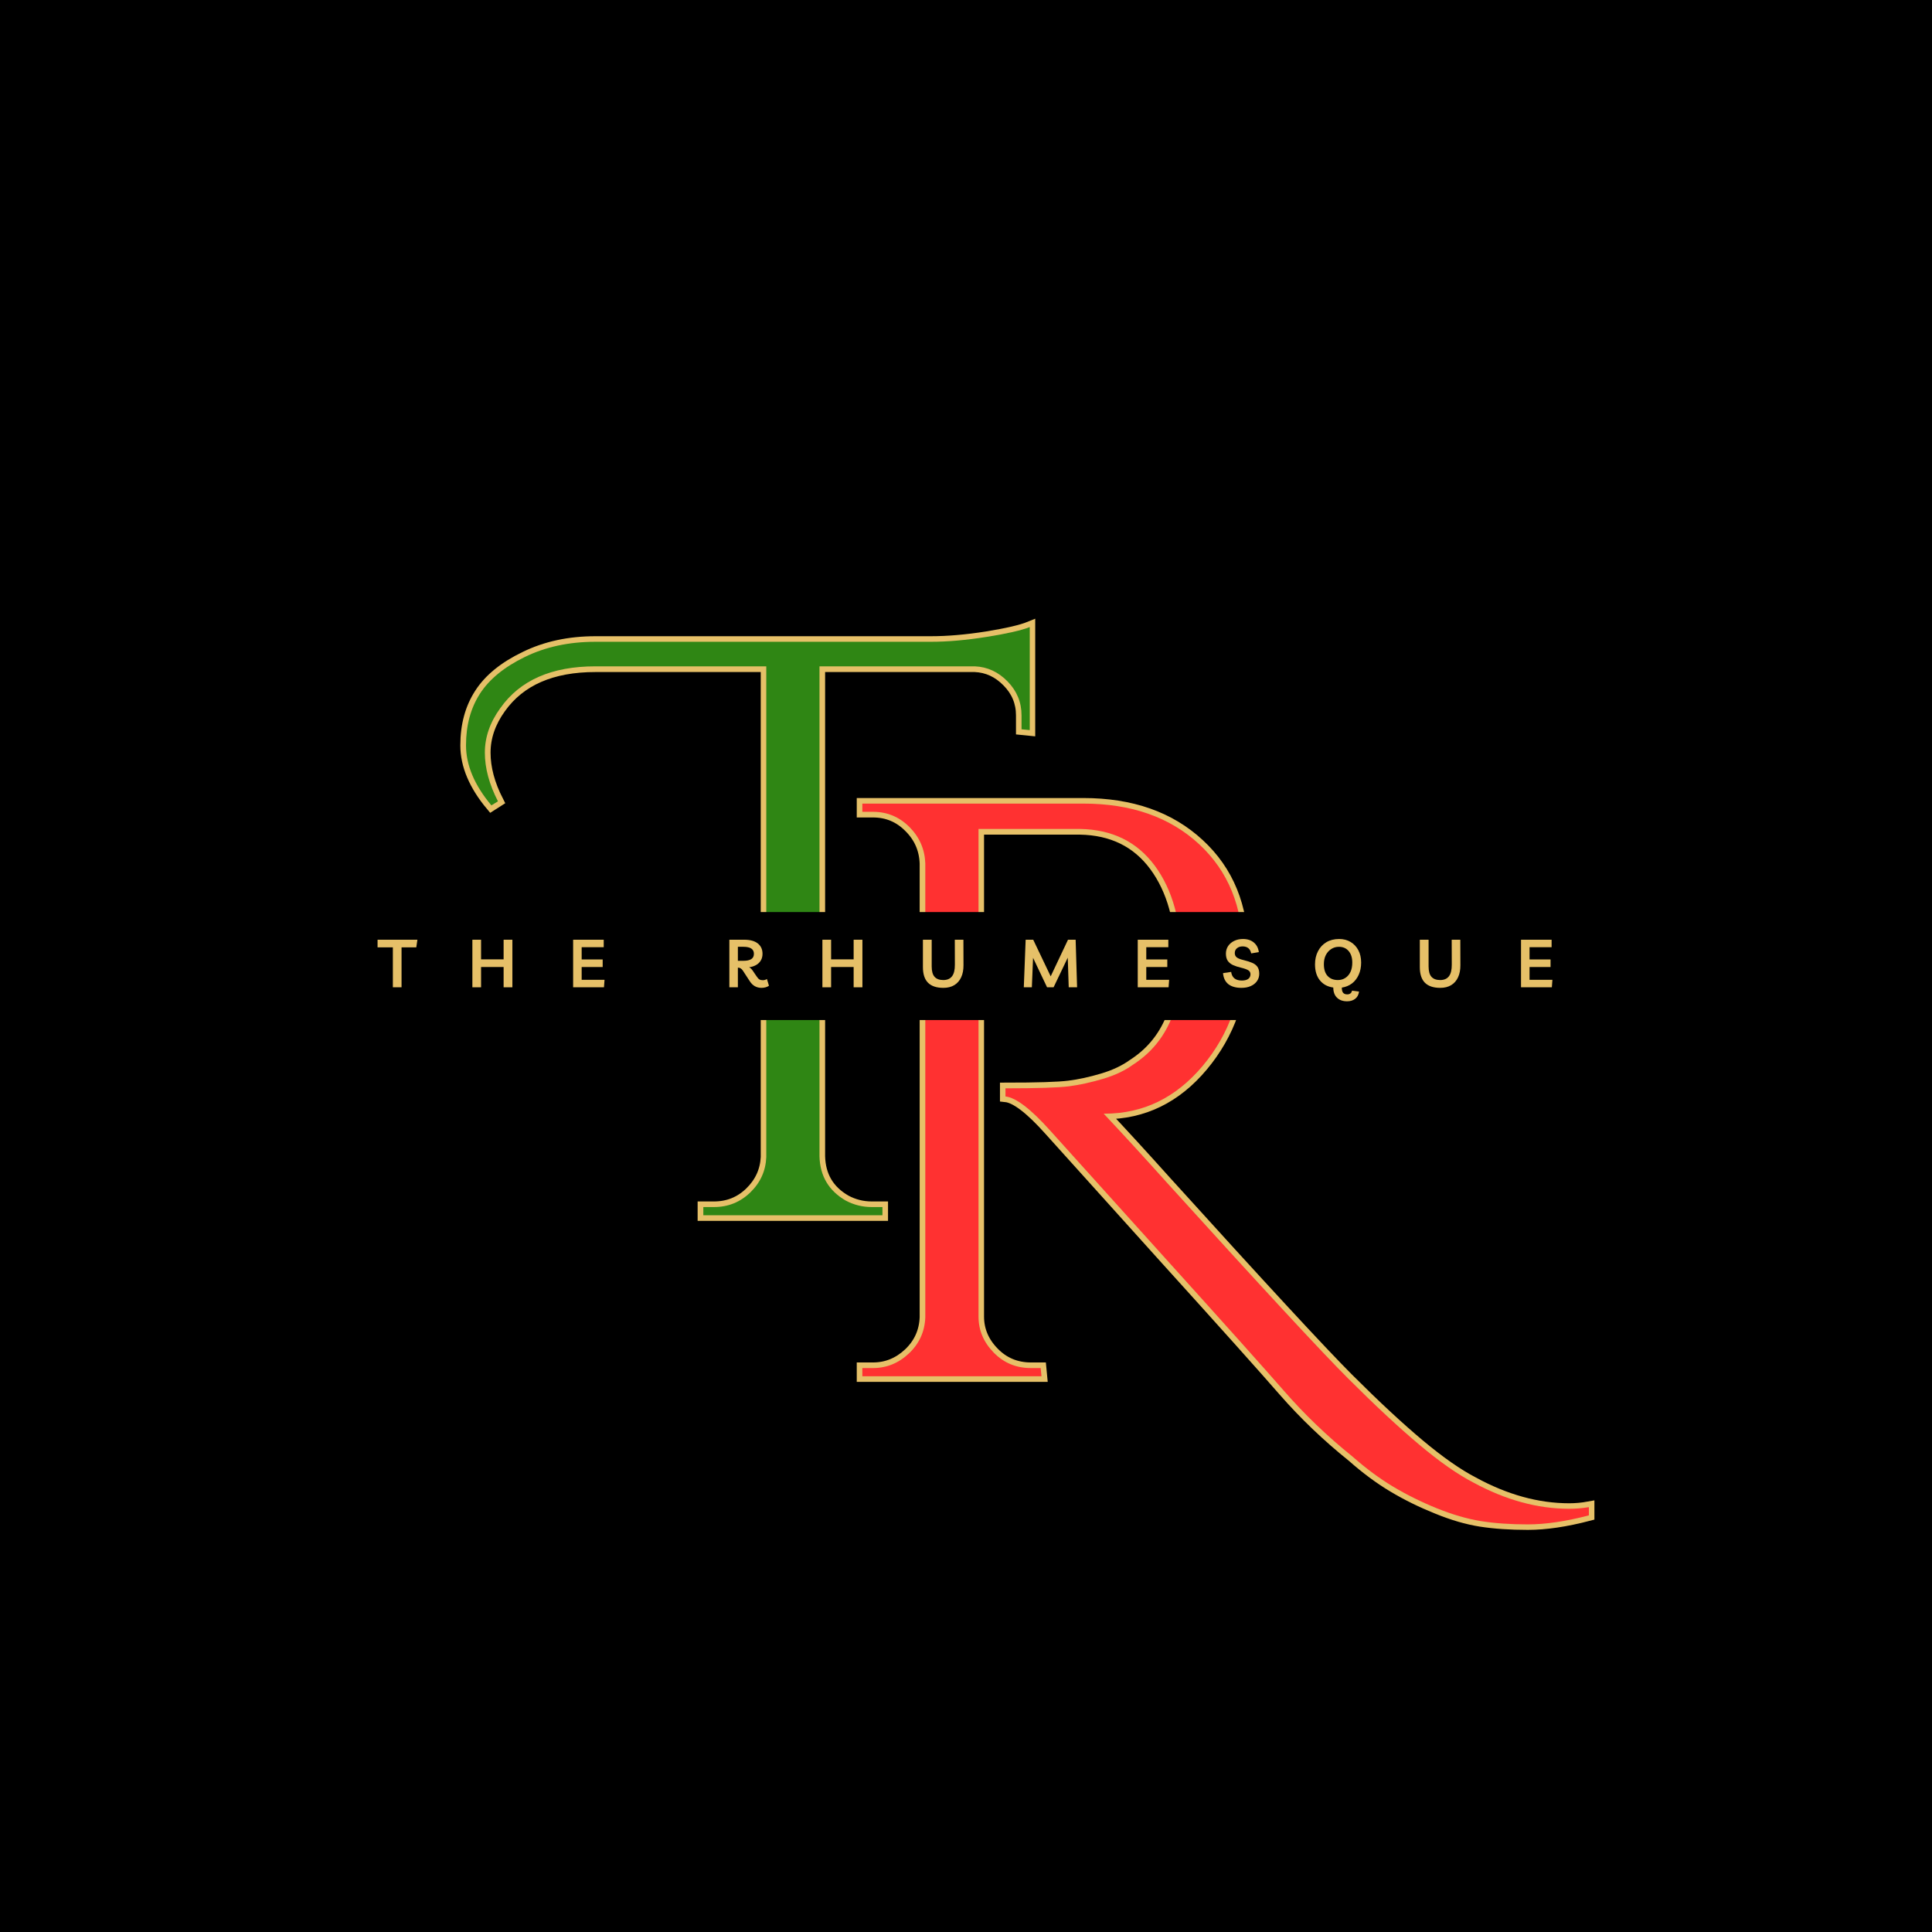
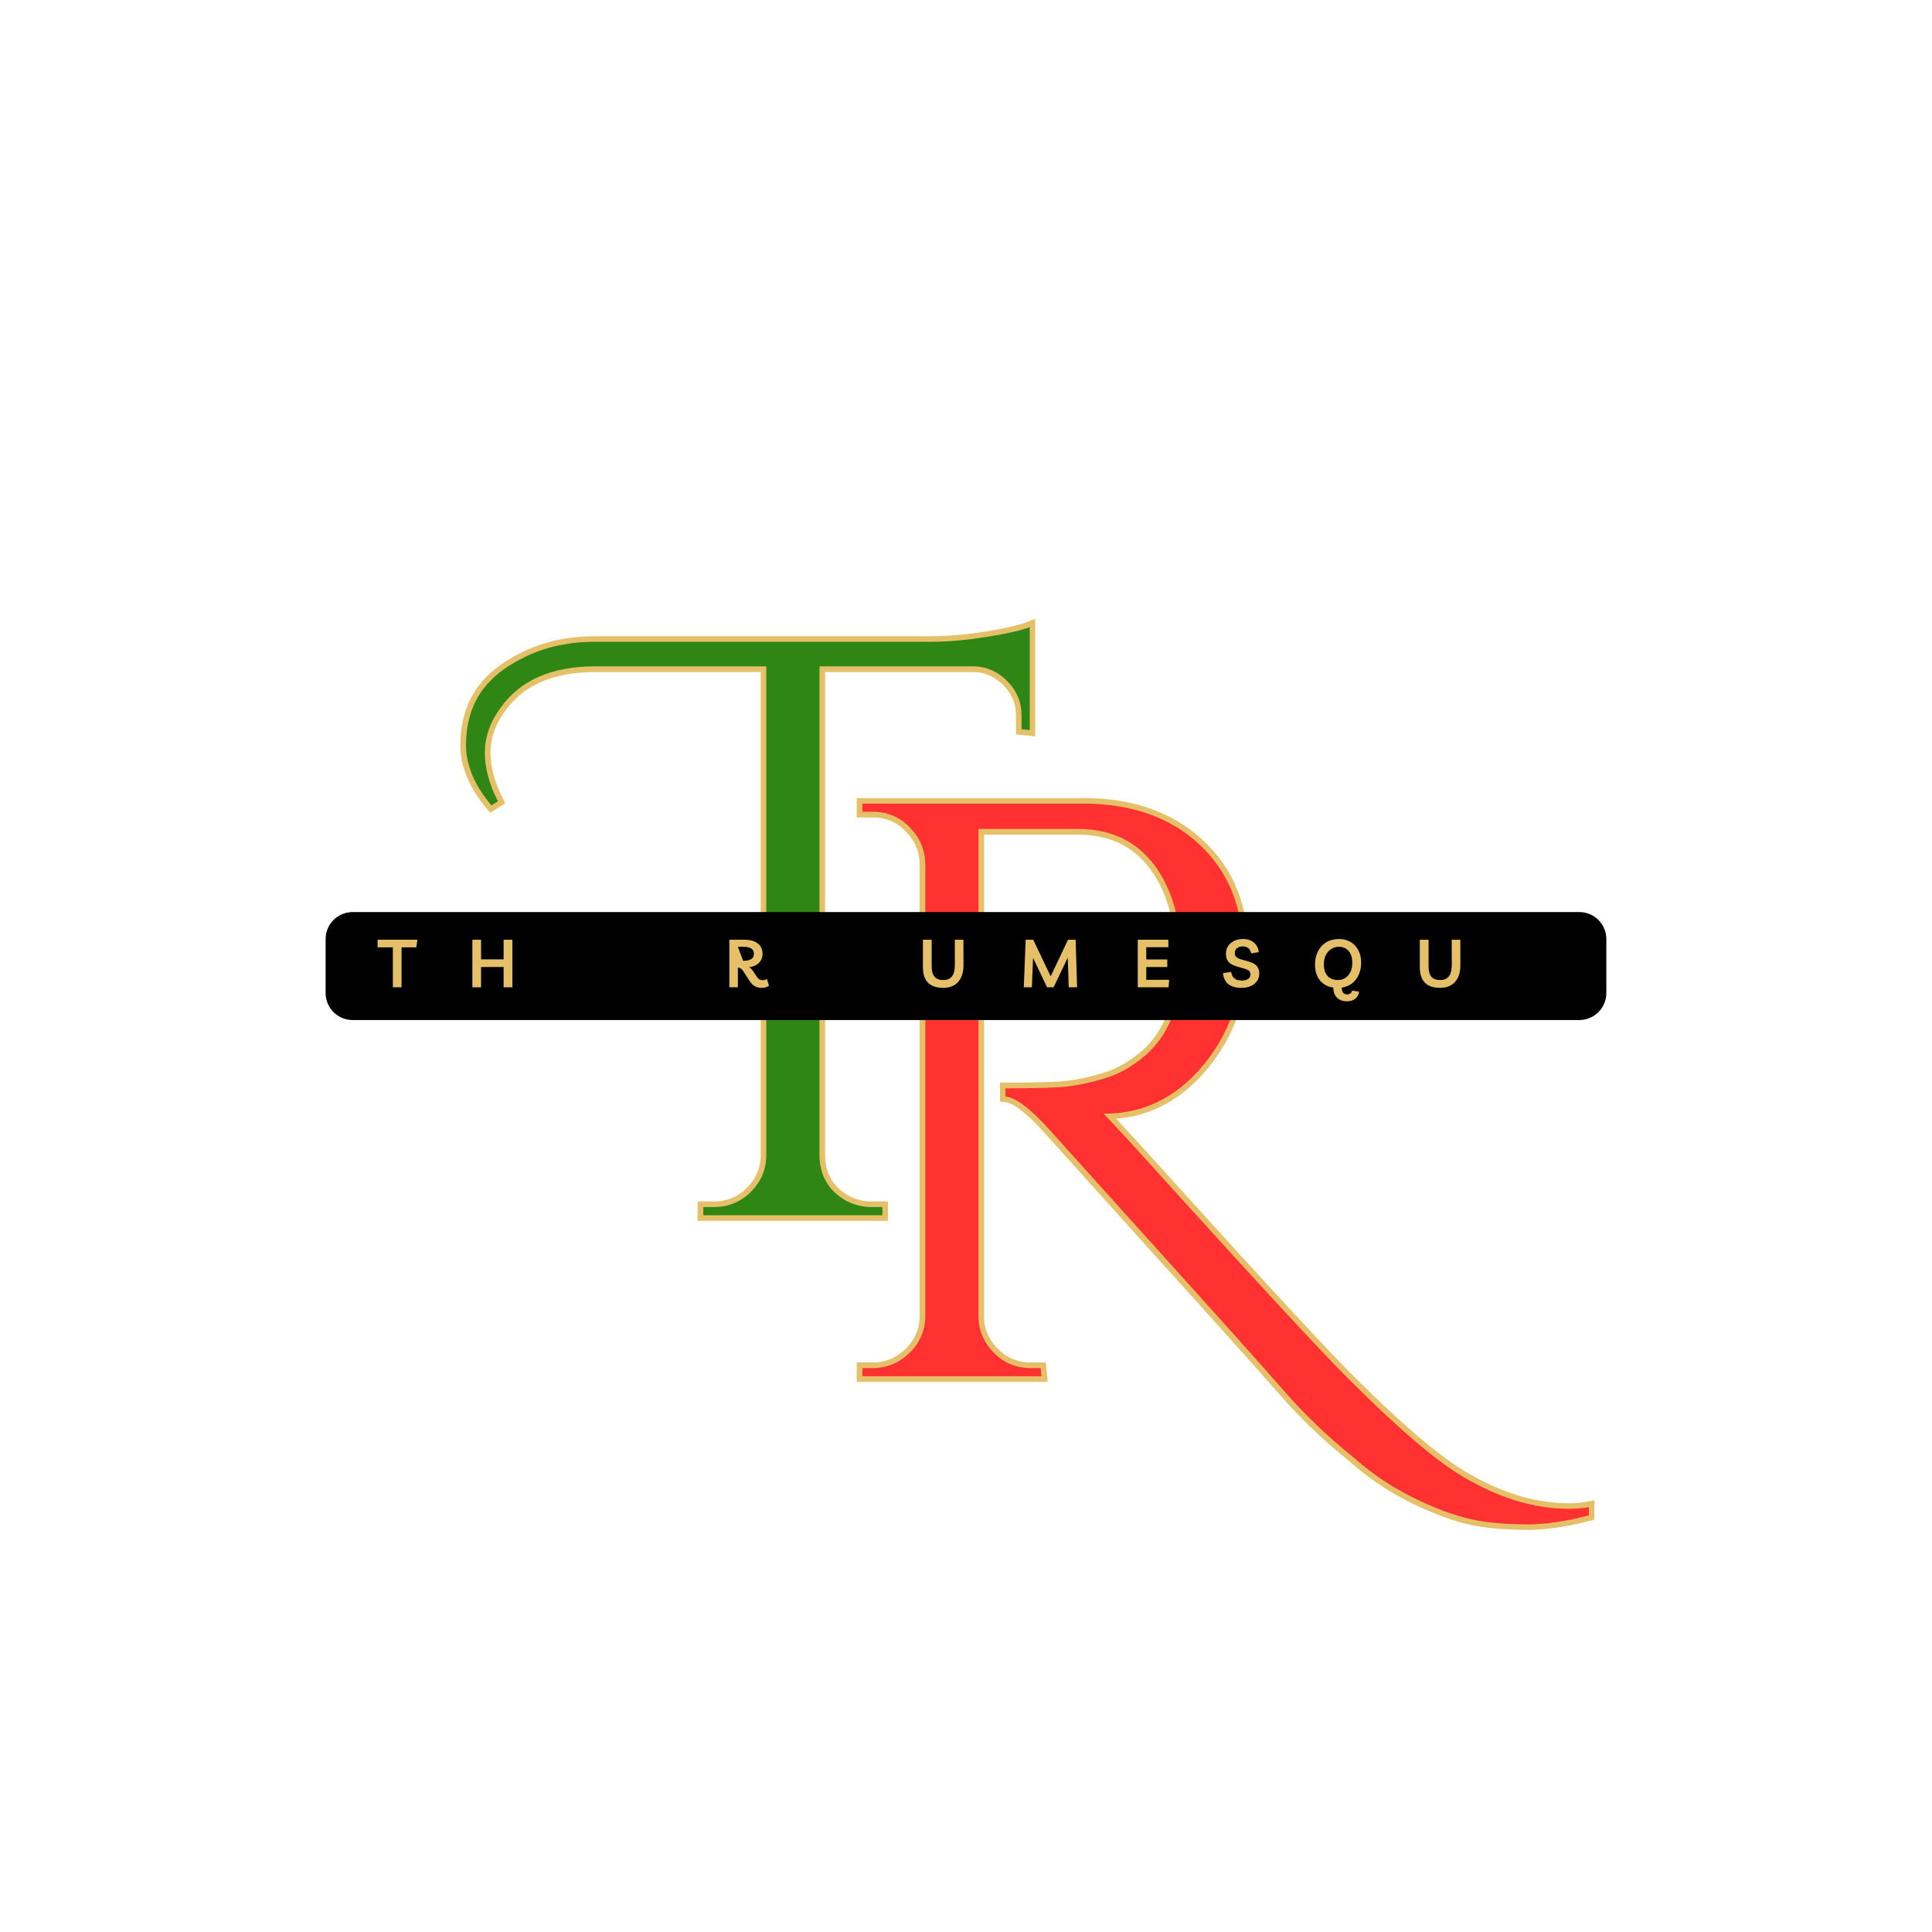
<svg xmlns="http://www.w3.org/2000/svg" version="1.0" preserveAspectRatio="xMidYMid meet" height="500" viewBox="0 0 375 375" zoomAndPan="magnify" width="500">
  <defs>
    <g />
  </defs>
-   <rect fill-opacity="1" height="450" y="-37.5" fill="#ffffff" width="450" x="-37.5" />
-   <rect fill-opacity="1" height="450" y="-37.5" fill="#000000" width="450" x="-37.5" />
  <path stroke-miterlimit="4" stroke-opacity="1" stroke-width="2.911" stroke="#e6c068" d="M 225.225 247.973 C 219.298 249.525 214.043 250.301 209.459 250.301 C 204.876 250.301 200.814 250.025 197.261 249.473 C 193.746 248.921 189.975 247.822 185.944 246.166 C 181.913 244.546 178.136 242.687 174.621 240.583 C 171.105 238.484 167.574 235.864 164.027 232.728 C 157.548 227.525 151.652 221.89 146.35 215.827 C 141.074 209.76 130.876 198.369 115.746 181.661 C 100.652 164.911 90.626 153.781 85.663 148.265 C 80.735 142.755 76.944 139.859 74.293 139.583 L 74.293 137.463 C 82.459 137.463 87.923 137.291 90.678 136.947 C 93.433 136.603 96.366 135.963 99.465 135.036 C 102.569 134.103 105.183 132.864 107.324 131.312 C 115.626 125.973 119.777 117.083 119.777 104.64 C 119.777 94.338 117.485 86.083 112.902 79.88 C 108.324 73.682 101.86 70.51 93.522 70.369 L 67.261 70.369 L 67.261 196.546 C 67.261 200.062 68.574 203.161 71.194 205.848 C 73.808 208.536 77.032 209.88 80.855 209.88 L 83.392 209.88 L 83.595 211.999 L 37.23 211.999 L 37.23 209.88 L 39.97 209.88 C 43.485 209.88 46.59 208.624 49.277 206.109 C 51.965 203.557 53.376 200.437 53.511 196.749 L 53.511 79.26 C 53.376 75.572 51.996 72.437 49.376 69.853 C 46.793 67.234 43.657 65.926 39.97 65.926 L 37.23 65.926 L 37.23 63.807 L 94.402 63.807 C 106.803 63.807 116.782 67.301 124.329 74.301 C 131.876 81.26 135.647 90.494 135.647 102.005 C 135.647 113.515 132.183 123.406 125.256 131.676 C 118.366 139.911 109.907 144.031 99.881 144.031 C 99.881 144.031 99.808 144.031 99.673 144.031 C 104.459 149.13 109.892 155.057 115.954 161.812 C 140.386 188.791 156.048 205.728 162.939 212.619 C 169.866 219.546 175.985 225.234 181.288 229.676 C 186.595 234.124 191.282 237.395 195.35 239.499 C 203.689 244.046 211.959 246.322 220.163 246.322 C 221.85 246.322 223.538 246.166 225.225 245.859 Z M 225.225 247.973" stroke-linejoin="miter" fill="none" transform="matrix(0.75, 0, 0, 0.75, 139.464, 108.133)" stroke-linecap="butt" />
  <g fill-opacity="1" fill="#ff3131">
    <g transform="translate(157.851, 267.133)">
      <g>
        <path d="M 150.547 27 C 146.098 28.164 142.148 28.75 138.703 28.75 C 135.266 28.75 132.223 28.535 129.578 28.109 C 126.93 27.68 124.098 26.859 121.078 25.641 C 118.066 24.422 115.234 23.02 112.578 21.438 C 109.93 19.852 107.285 17.895 104.641 15.562 C 99.773 11.645 95.359 7.41 91.391 2.859 C 87.422 -1.691 79.77 -10.238 68.438 -22.781 C 57.113 -35.332 49.598 -43.672 45.891 -47.797 C 42.18 -51.922 39.32 -54.094 37.312 -54.312 L 37.312 -55.891 C 43.457 -55.891 47.562 -56.02 49.625 -56.281 C 51.688 -56.551 53.879 -57.031 56.203 -57.719 C 58.535 -58.406 60.5 -59.332 62.094 -60.5 C 68.332 -64.52 71.453 -71.191 71.453 -80.516 C 71.453 -88.242 69.734 -94.438 66.297 -99.094 C 62.859 -103.75 58.016 -106.129 51.766 -106.234 L 32.078 -106.234 L 32.078 -11.594 C 32.078 -8.945 33.055 -6.617 35.016 -4.609 C 36.973 -2.598 39.379 -1.594 42.234 -1.594 L 44.141 -1.594 L 44.297 0 L 9.531 0 L 9.531 -1.594 L 11.594 -1.594 C 14.238 -1.594 16.566 -2.539 18.578 -4.438 C 20.586 -6.344 21.645 -8.676 21.75 -11.438 L 21.75 -99.562 C 21.645 -102.312 20.613 -104.664 18.656 -106.625 C 16.695 -108.582 14.344 -109.562 11.594 -109.562 L 9.531 -109.562 L 9.531 -111.156 L 52.406 -111.156 C 61.719 -111.156 69.207 -108.535 74.875 -103.297 C 80.539 -98.055 83.375 -91.117 83.375 -82.484 C 83.375 -73.859 80.781 -66.445 75.594 -60.25 C 70.406 -54.062 64.051 -50.969 56.531 -50.969 C 56.531 -50.969 56.477 -50.969 56.375 -50.969 C 59.969 -47.156 64.039 -42.711 68.594 -37.641 C 86.914 -17.41 98.672 -4.707 103.859 0.469 C 109.047 5.656 113.625 9.914 117.594 13.25 C 121.562 16.594 125.082 19.055 128.156 20.641 C 134.395 24.023 140.586 25.719 146.734 25.719 C 148.004 25.719 149.273 25.613 150.547 25.406 Z M 150.547 27" />
      </g>
    </g>
  </g>
  <path stroke-miterlimit="4" stroke-opacity="1" stroke-width="2.911" stroke="#e6c068" d="M 2.746 105.932 C -1.629 100.697 -3.822 95.51 -3.822 90.374 C -3.822 85.208 -2.614 80.76 -0.202 77.041 C 2.209 73.281 6.105 70.114 11.48 67.531 C 16.824 64.911 22.886 63.598 29.673 63.598 L 116.459 63.598 C 120.839 63.598 125.662 63.187 130.933 62.359 C 136.24 61.499 139.944 60.635 142.048 59.775 L 142.048 86.447 L 139.98 86.239 L 139.98 82.619 C 139.98 79.244 138.772 76.333 136.36 73.885 C 133.949 71.406 131.126 70.093 127.886 69.958 L 87.673 69.958 L 87.673 196.749 C 87.808 201.853 90.063 205.661 94.444 208.176 C 96.542 209.312 98.803 209.88 101.214 209.88 L 103.954 209.88 L 103.954 211.999 L 57.589 211.999 L 57.589 209.88 L 60.329 209.88 C 64.016 209.88 67.152 208.624 69.735 206.109 C 72.355 203.557 73.751 200.51 73.923 196.958 L 73.923 69.958 L 29.673 69.958 C 18.371 69.958 10.173 73.541 5.069 80.708 C 2.417 84.395 1.089 88.255 1.089 92.286 C 1.089 96.286 2.209 100.473 4.449 104.848 Z M 2.746 105.932" stroke-linejoin="miter" fill="none" transform="matrix(0.75, 0, 0, 0.75, 93.308, 76.883)" stroke-linecap="butt" />
  <g fill-opacity="1" fill="#2f8614">
    <g transform="translate(104.593, 235.883)">
      <g>
        <path d="M -9.219 -79.562 C -12.5 -83.477 -14.141 -87.367 -14.141 -91.234 C -14.141 -95.098 -13.238 -98.43 -11.438 -101.234 C -9.633 -104.035 -6.723 -106.414 -2.703 -108.375 C 1.316 -110.332 5.867 -111.312 10.953 -111.312 L 76.062 -111.312 C 79.344 -111.312 82.969 -111.629 86.938 -112.266 C 90.906 -112.898 93.688 -113.535 95.281 -114.172 L 95.281 -94.172 L 93.688 -94.328 L 93.688 -97.031 C 93.688 -99.57 92.785 -101.766 90.984 -103.609 C 89.18 -105.461 87.066 -106.441 84.641 -106.547 L 54.469 -106.547 L 54.469 -11.438 C 54.57 -7.625 56.266 -4.766 59.547 -2.859 C 61.129 -2.016 62.82 -1.594 64.625 -1.594 L 66.688 -1.594 L 66.688 0 L 31.922 0 L 31.922 -1.594 L 33.984 -1.594 C 36.734 -1.594 39.086 -2.539 41.047 -4.438 C 43.004 -6.344 44.035 -8.625 44.141 -11.281 L 44.141 -106.547 L 10.953 -106.547 C 2.484 -106.547 -3.656 -103.848 -7.469 -98.453 C -9.477 -95.703 -10.484 -92.816 -10.484 -89.797 C -10.484 -86.785 -9.633 -83.633 -7.938 -80.344 Z M -9.219 -79.562" />
      </g>
    </g>
  </g>
  <path fill-rule="nonzero" fill-opacity="1" d="M 68.441 177.031 L 306.551 177.031 C 307.938 177.031 309.273 177.582 310.254 178.566 C 311.238 179.547 311.789 180.879 311.789 182.27 L 311.789 192.746 C 311.789 194.137 311.238 195.469 310.254 196.453 C 309.273 197.434 307.938 197.988 306.551 197.988 L 68.441 197.988 C 65.551 197.988 63.203 195.641 63.203 192.746 L 63.203 182.27 C 63.203 179.375 65.551 177.031 68.441 177.031 Z M 68.441 177.031" fill="#000000" />
  <g fill-opacity="1" fill="#e6c068">
    <g transform="translate(73.363, 191.633)">
      <g>
        <path d="M 7.656 -9.234 L 7.438 -7.75 L 4.578 -7.75 L 4.578 0 L 2.891 0 L 2.891 -7.75 L -0.078 -7.75 L -0.078 -9.234 Z M 7.656 -9.234" />
      </g>
    </g>
  </g>
  <g fill-opacity="1" fill="#e6c068">
    <g transform="translate(90.735, 191.633)">
      <g>
        <path d="M 0.953 0 L 0.953 -9.234 L 2.641 -9.234 L 2.641 -5.422 L 7.016 -5.422 L 7.016 -9.234 L 8.719 -9.234 L 8.719 0 L 7.016 0 L 7.016 -3.938 L 2.641 -3.938 L 2.641 0 Z M 0.953 0" />
      </g>
    </g>
  </g>
  <g fill-opacity="1" fill="#e6c068">
    <g transform="translate(110.292, 191.633)">
      <g>
-         <path d="M 6.891 -7.781 L 2.609 -7.781 L 2.609 -5.406 L 6.688 -5.406 L 6.688 -3.938 L 2.609 -3.938 L 2.609 -1.453 L 7.047 -1.453 L 6.938 0 L 0.953 0 L 0.953 -9.234 L 6.891 -9.234 Z M 6.891 -7.781" />
-       </g>
+         </g>
    </g>
  </g>
  <g fill-opacity="1" fill="#e6c068">
    <g transform="translate(127.547, 191.633)">
      <g />
    </g>
  </g>
  <g fill-opacity="1" fill="#e6c068">
    <g transform="translate(140.614, 191.633)">
      <g>
-         <path d="M 8.25 -1.609 L 8.641 -0.297 C 8.461 -0.172 8.25 -0.07 8 0 C 7.75 0.07 7.484 0.109 7.203 0.109 C 6.234 0.109 5.473 -0.316 4.922 -1.172 L 3.578 -3.234 C 3.441 -3.441 3.297 -3.586 3.141 -3.672 C 2.992 -3.766 2.836 -3.812 2.672 -3.812 L 2.609 -3.812 L 2.609 0 L 0.953 0 L 0.953 -9.234 L 3.828 -9.234 C 4.992 -9.234 5.879 -8.988 6.484 -8.5 C 7.086 -8.02 7.391 -7.352 7.391 -6.5 C 7.391 -5.988 7.273 -5.551 7.047 -5.188 C 6.828 -4.82 6.52 -4.531 6.125 -4.312 C 5.738 -4.094 5.297 -3.953 4.797 -3.891 C 5.055 -3.754 5.297 -3.52 5.516 -3.188 L 6.25 -2.109 C 6.438 -1.828 6.613 -1.633 6.781 -1.531 C 6.957 -1.426 7.176 -1.375 7.438 -1.375 C 7.738 -1.375 8.008 -1.453 8.25 -1.609 Z M 3.703 -7.859 L 2.609 -7.859 L 2.609 -5.141 L 3.625 -5.141 C 4.344 -5.141 4.867 -5.25 5.203 -5.469 C 5.547 -5.688 5.719 -6.031 5.719 -6.5 C 5.719 -7.406 5.047 -7.859 3.703 -7.859 Z M 3.703 -7.859" />
+         <path d="M 8.25 -1.609 L 8.641 -0.297 C 8.461 -0.172 8.25 -0.07 8 0 C 7.75 0.07 7.484 0.109 7.203 0.109 C 6.234 0.109 5.473 -0.316 4.922 -1.172 L 3.578 -3.234 C 3.441 -3.441 3.297 -3.586 3.141 -3.672 C 2.992 -3.766 2.836 -3.812 2.672 -3.812 L 2.609 -3.812 L 2.609 0 L 0.953 0 L 0.953 -9.234 L 3.828 -9.234 C 4.992 -9.234 5.879 -8.988 6.484 -8.5 C 7.086 -8.02 7.391 -7.352 7.391 -6.5 C 7.391 -5.988 7.273 -5.551 7.047 -5.188 C 6.828 -4.82 6.52 -4.531 6.125 -4.312 C 5.738 -4.094 5.297 -3.953 4.797 -3.891 C 5.055 -3.754 5.297 -3.52 5.516 -3.188 L 6.25 -2.109 C 6.438 -1.828 6.613 -1.633 6.781 -1.531 C 6.957 -1.426 7.176 -1.375 7.438 -1.375 C 7.738 -1.375 8.008 -1.453 8.25 -1.609 Z M 3.703 -7.859 L 2.609 -7.859 L 3.625 -5.141 C 4.344 -5.141 4.867 -5.25 5.203 -5.469 C 5.547 -5.688 5.719 -6.031 5.719 -6.5 C 5.719 -7.406 5.047 -7.859 3.703 -7.859 Z M 3.703 -7.859" />
      </g>
    </g>
  </g>
  <g fill-opacity="1" fill="#e6c068">
    <g transform="translate(158.675, 191.633)">
      <g>
-         <path d="M 0.953 0 L 0.953 -9.234 L 2.641 -9.234 L 2.641 -5.422 L 7.016 -5.422 L 7.016 -9.234 L 8.719 -9.234 L 8.719 0 L 7.016 0 L 7.016 -3.938 L 2.641 -3.938 L 2.641 0 Z M 0.953 0" />
-       </g>
+         </g>
    </g>
  </g>
  <g fill-opacity="1" fill="#e6c068">
    <g transform="translate(178.232, 191.633)">
      <g>
        <path d="M 7.094 -9.234 L 8.766 -9.234 L 8.781 -4.328 C 8.789 -3.398 8.641 -2.602 8.328 -1.938 C 8.023 -1.281 7.582 -0.773 7 -0.422 C 6.414 -0.066 5.707 0.109 4.875 0.109 C 3.562 0.109 2.57 -0.219 1.906 -0.875 C 1.238 -1.539 0.906 -2.555 0.906 -3.922 L 0.906 -9.234 L 2.609 -9.234 L 2.609 -4.047 C 2.609 -3.117 2.797 -2.445 3.172 -2.031 C 3.547 -1.613 4.109 -1.406 4.859 -1.406 C 5.609 -1.406 6.172 -1.645 6.547 -2.125 C 6.93 -2.613 7.117 -3.375 7.109 -4.406 Z M 7.094 -9.234" />
      </g>
    </g>
  </g>
  <g fill-opacity="1" fill="#e6c068">
    <g transform="translate(197.829, 191.633)">
      <g>
        <path d="M 0.891 0 L 1.25 -9.234 L 2.719 -9.234 L 6.109 -2.125 L 9.469 -9.234 L 10.953 -9.234 L 11.234 0 L 9.609 0 L 9.422 -5.75 L 6.672 0 L 5.406 0 L 2.688 -5.719 L 2.453 0 Z M 0.891 0" />
      </g>
    </g>
  </g>
  <g fill-opacity="1" fill="#e6c068">
    <g transform="translate(219.883, 191.633)">
      <g>
        <path d="M 6.891 -7.781 L 2.609 -7.781 L 2.609 -5.406 L 6.688 -5.406 L 6.688 -3.938 L 2.609 -3.938 L 2.609 -1.453 L 7.047 -1.453 L 6.938 0 L 0.953 0 L 0.953 -9.234 L 6.891 -9.234 Z M 6.891 -7.781" />
      </g>
    </g>
  </g>
  <g fill-opacity="1" fill="#e6c068">
    <g transform="translate(237.138, 191.633)">
      <g>
        <path d="M 3.828 0.109 C 2.742 0.109 1.895 -0.129 1.281 -0.609 C 0.676 -1.098 0.332 -1.812 0.25 -2.75 L 1.828 -2.984 C 1.984 -1.867 2.676 -1.312 3.906 -1.312 C 4.438 -1.312 4.848 -1.414 5.141 -1.625 C 5.43 -1.844 5.578 -2.145 5.578 -2.531 C 5.578 -2.875 5.43 -3.133 5.141 -3.312 C 4.848 -3.488 4.375 -3.656 3.719 -3.812 C 3.113 -3.957 2.594 -4.129 2.156 -4.328 C 1.727 -4.535 1.395 -4.812 1.156 -5.156 C 0.926 -5.508 0.812 -5.973 0.812 -6.547 C 0.812 -7.086 0.953 -7.57 1.234 -8 C 1.523 -8.426 1.914 -8.758 2.406 -9 C 2.906 -9.25 3.477 -9.375 4.125 -9.375 C 4.988 -9.375 5.691 -9.145 6.234 -8.688 C 6.773 -8.238 7.098 -7.617 7.203 -6.828 L 5.719 -6.578 C 5.531 -7.484 4.973 -7.938 4.047 -7.938 C 3.598 -7.938 3.234 -7.816 2.953 -7.578 C 2.672 -7.348 2.531 -7.039 2.531 -6.656 C 2.531 -6.281 2.664 -5.988 2.938 -5.781 C 3.219 -5.582 3.691 -5.406 4.359 -5.25 C 4.961 -5.102 5.477 -4.938 5.906 -4.75 C 6.344 -4.57 6.68 -4.316 6.922 -3.984 C 7.16 -3.648 7.281 -3.195 7.281 -2.625 C 7.281 -2.094 7.133 -1.617 6.844 -1.203 C 6.551 -0.785 6.145 -0.461 5.625 -0.234 C 5.113 -0.004 4.516 0.109 3.828 0.109 Z M 3.828 0.109" />
      </g>
    </g>
  </g>
  <g fill-opacity="1" fill="#e6c068">
    <g transform="translate(254.666, 191.633)">
      <g>
        <path d="M 9.125 0.828 C 9.039 1.453 8.789 1.922 8.375 2.234 C 7.957 2.555 7.438 2.719 6.812 2.719 C 5.977 2.719 5.32 2.484 4.844 2.016 C 4.363 1.547 4.125 0.891 4.125 0.047 C 3.008 -0.109 2.141 -0.578 1.516 -1.359 C 0.891 -2.141 0.578 -3.172 0.578 -4.453 C 0.578 -5.41 0.77 -6.258 1.156 -7 C 1.539 -7.75 2.082 -8.332 2.781 -8.75 C 3.477 -9.164 4.305 -9.375 5.266 -9.375 C 6.109 -9.375 6.848 -9.18 7.484 -8.797 C 8.129 -8.41 8.629 -7.879 8.984 -7.203 C 9.348 -6.523 9.531 -5.723 9.531 -4.797 C 9.531 -3.898 9.367 -3.102 9.047 -2.406 C 8.734 -1.719 8.297 -1.16 7.734 -0.734 C 7.172 -0.316 6.52 -0.051 5.781 0.062 L 5.781 0.094 C 5.781 0.539 5.863 0.863 6.031 1.062 C 6.207 1.27 6.473 1.375 6.828 1.375 C 7.078 1.375 7.285 1.312 7.453 1.188 C 7.617 1.062 7.719 0.883 7.75 0.656 Z M 5.016 -1.406 C 5.555 -1.406 6.035 -1.539 6.453 -1.812 C 6.879 -2.082 7.211 -2.469 7.453 -2.969 C 7.691 -3.469 7.812 -4.078 7.812 -4.797 C 7.812 -5.734 7.578 -6.477 7.109 -7.031 C 6.641 -7.582 6.008 -7.859 5.219 -7.859 C 4.656 -7.859 4.156 -7.711 3.719 -7.422 C 3.281 -7.141 2.93 -6.75 2.672 -6.25 C 2.422 -5.75 2.297 -5.16 2.297 -4.484 C 2.297 -3.492 2.535 -2.734 3.016 -2.203 C 3.504 -1.672 4.172 -1.406 5.016 -1.406 Z M 5.016 -1.406" />
      </g>
    </g>
  </g>
  <g fill-opacity="1" fill="#e6c068">
    <g transform="translate(274.679, 191.633)">
      <g>
        <path d="M 7.094 -9.234 L 8.766 -9.234 L 8.781 -4.328 C 8.789 -3.398 8.641 -2.602 8.328 -1.938 C 8.023 -1.281 7.582 -0.773 7 -0.422 C 6.414 -0.066 5.707 0.109 4.875 0.109 C 3.562 0.109 2.57 -0.219 1.906 -0.875 C 1.238 -1.539 0.906 -2.555 0.906 -3.922 L 0.906 -9.234 L 2.609 -9.234 L 2.609 -4.047 C 2.609 -3.117 2.797 -2.445 3.172 -2.031 C 3.547 -1.613 4.109 -1.406 4.859 -1.406 C 5.609 -1.406 6.172 -1.645 6.547 -2.125 C 6.93 -2.613 7.117 -3.375 7.109 -4.406 Z M 7.094 -9.234" />
      </g>
    </g>
  </g>
  <g fill-opacity="1" fill="#e6c068">
    <g transform="translate(294.275, 191.633)">
      <g>
-         <path d="M 6.891 -7.781 L 2.609 -7.781 L 2.609 -5.406 L 6.688 -5.406 L 6.688 -3.938 L 2.609 -3.938 L 2.609 -1.453 L 7.047 -1.453 L 6.938 0 L 0.953 0 L 0.953 -9.234 L 6.891 -9.234 Z M 6.891 -7.781" />
-       </g>
+         </g>
    </g>
  </g>
</svg>